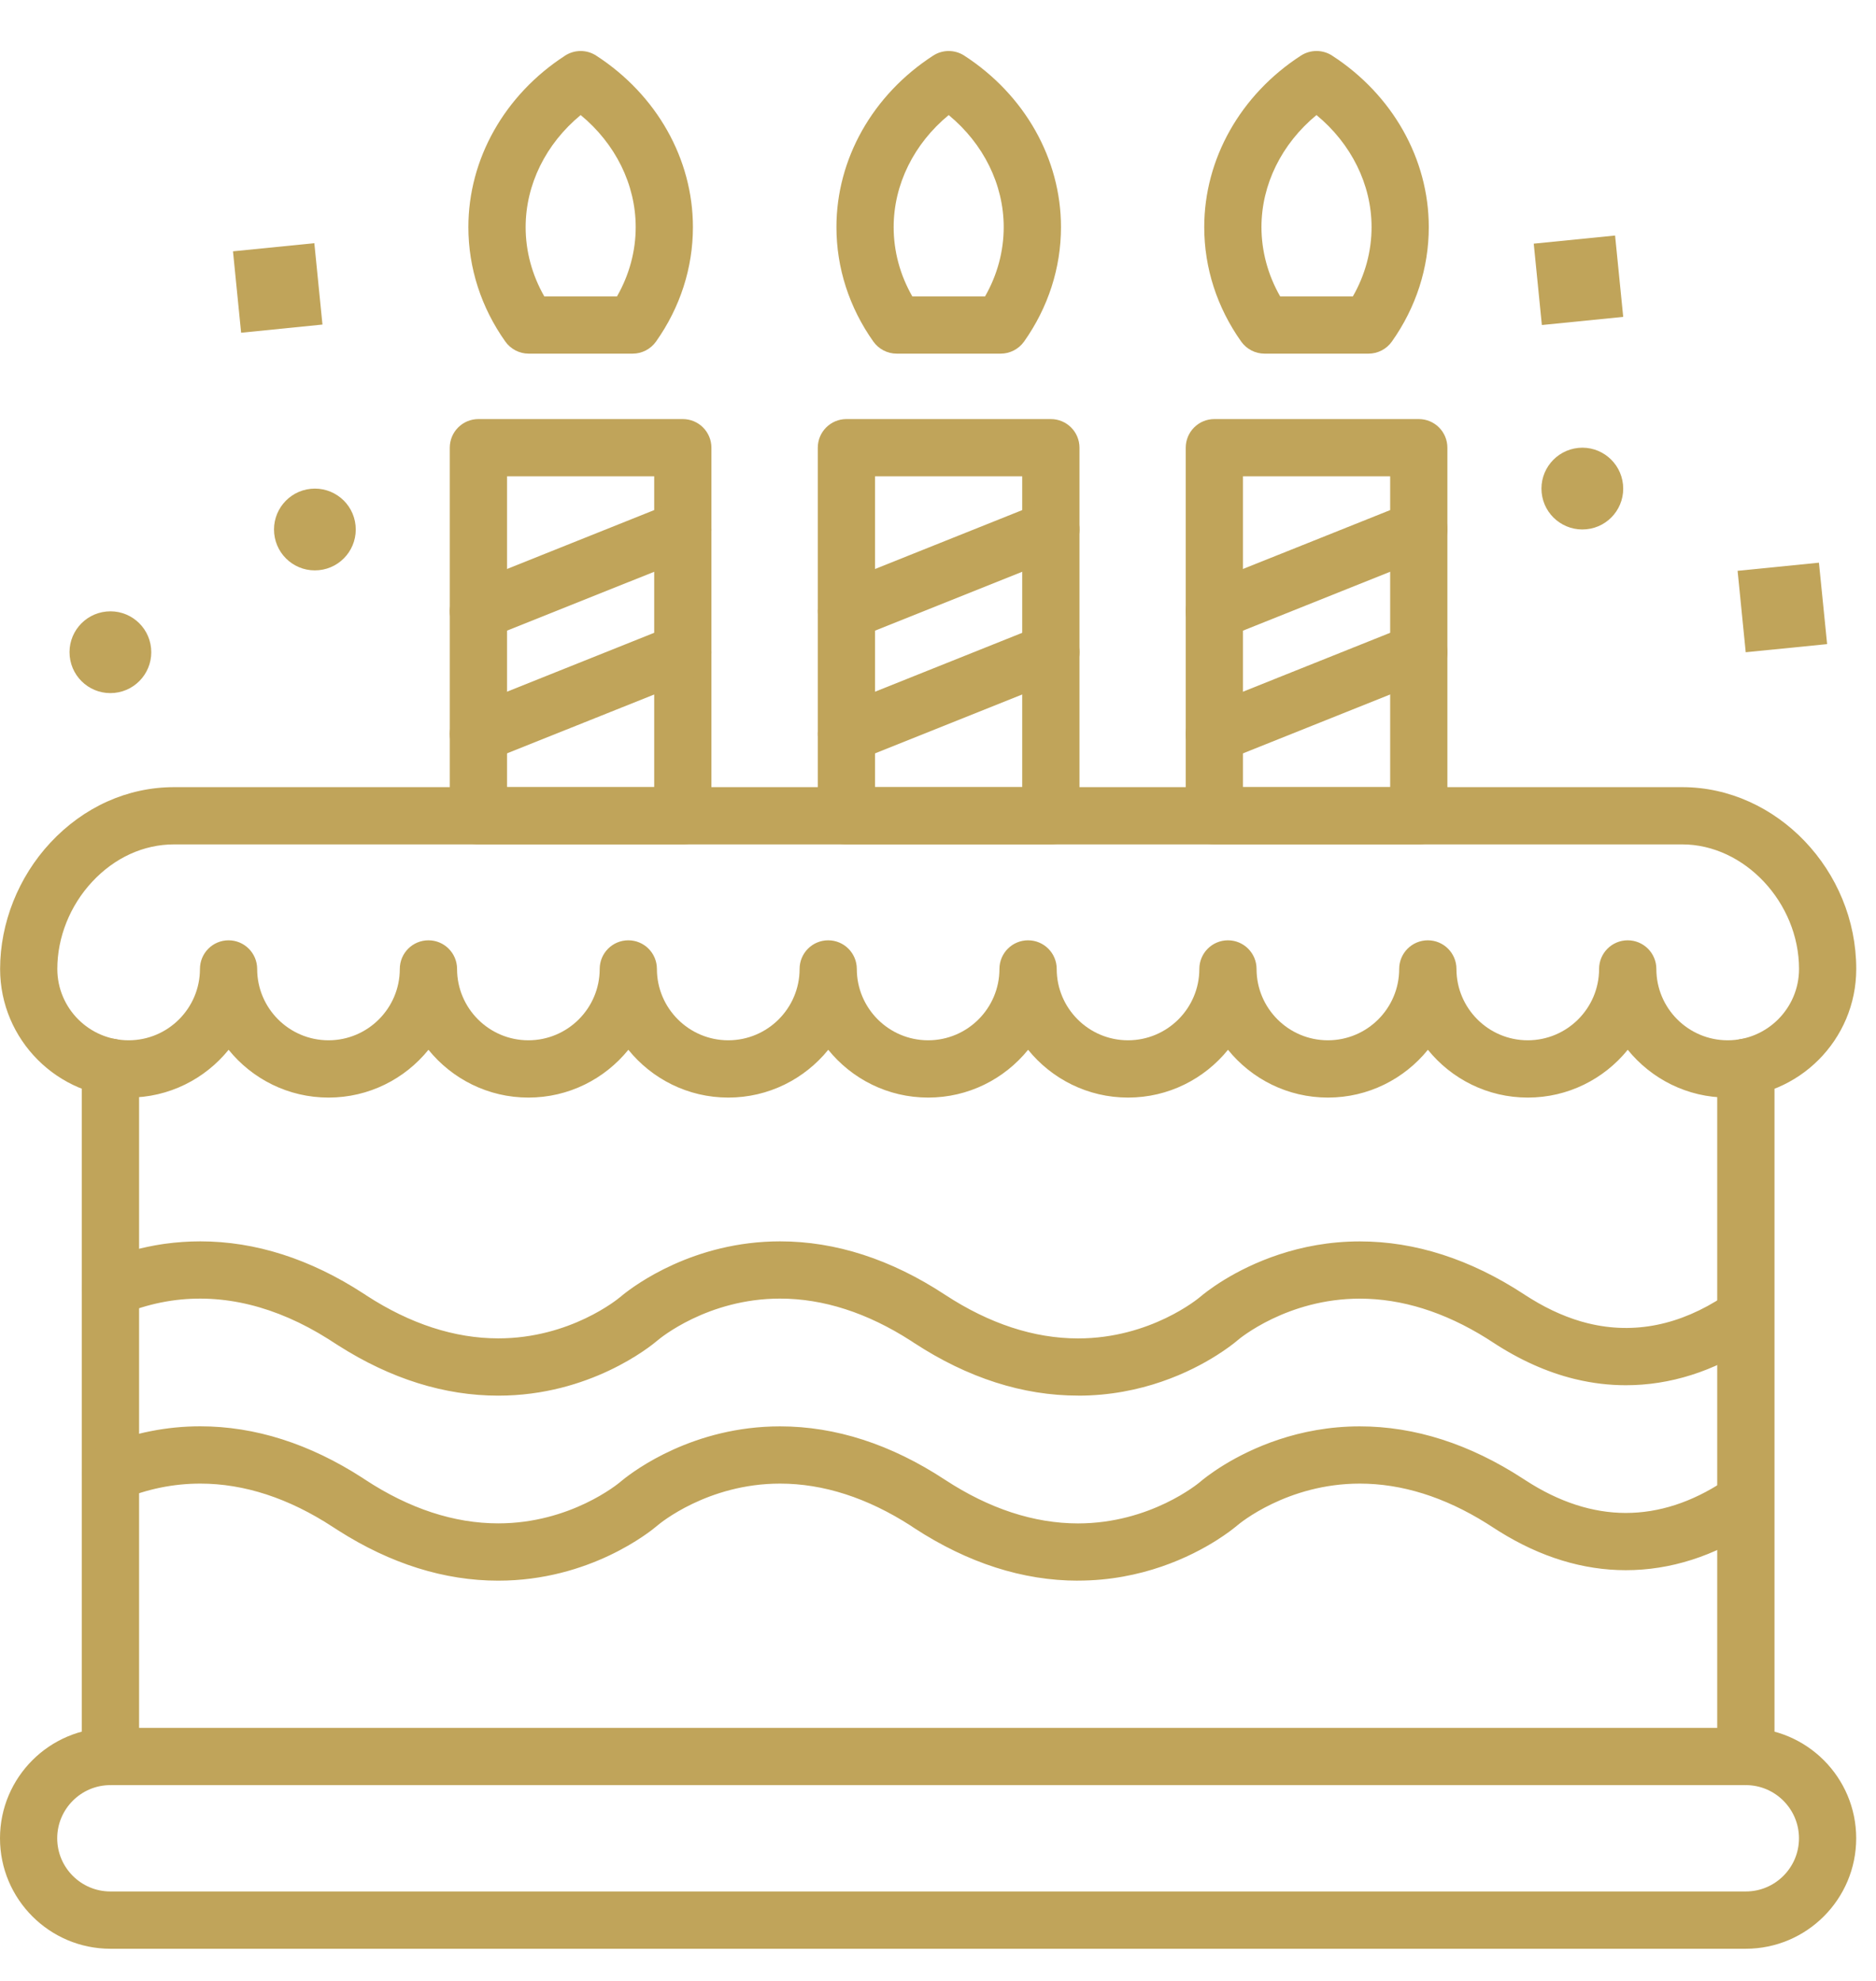
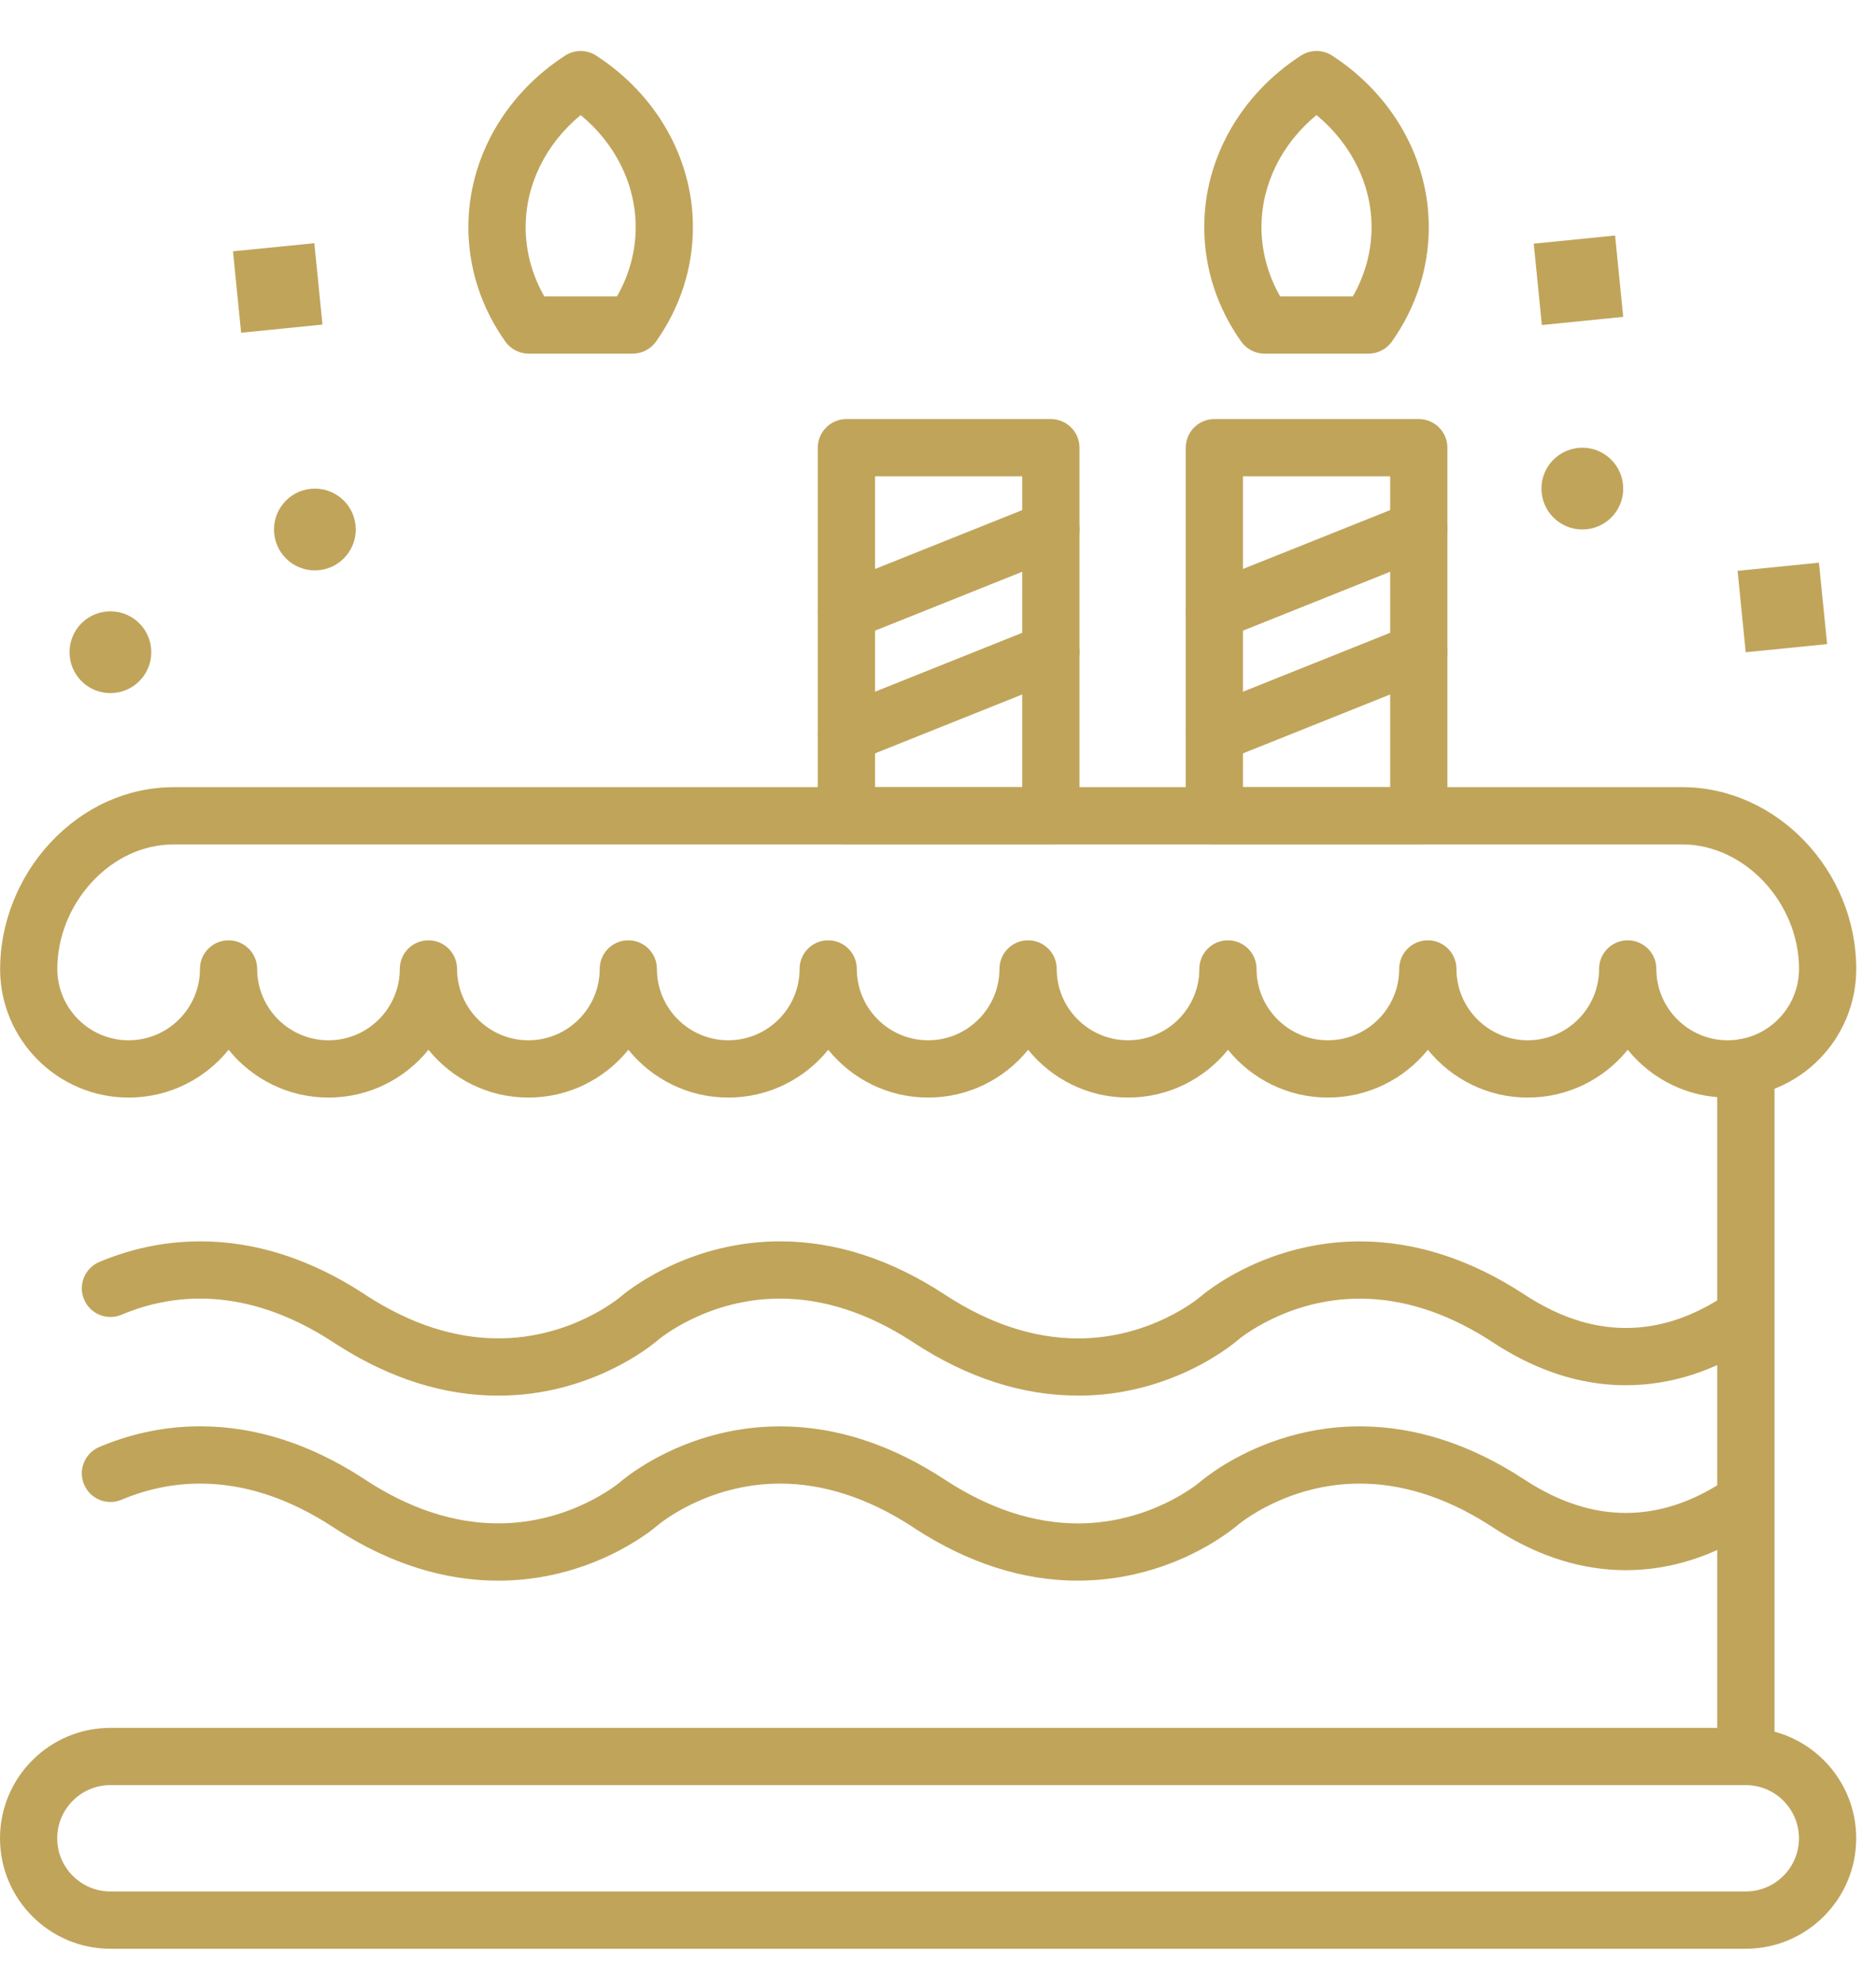
<svg xmlns="http://www.w3.org/2000/svg" width="36" height="38" viewBox="0 0 36 38" fill="none">
  <path d="M30.287 8.592C30.718 8.549 31.102 8.864 31.145 9.295C31.189 9.726 30.874 10.111 30.443 10.153C30.012 10.196 29.627 9.882 29.584 9.451C29.541 9.02 29.856 8.636 30.287 8.592Z" fill="#C0A45A" />
  <path d="M2.041 11.731C2.472 11.688 2.856 12.002 2.899 12.433C2.942 12.865 2.628 13.249 2.196 13.292C1.765 13.335 1.381 13.021 1.338 12.589C1.295 12.158 1.609 11.774 2.041 11.731Z" fill="#C0A45A" />
  <path d="M5.964 9.377C6.396 9.334 6.78 9.648 6.823 10.079C6.866 10.511 6.552 10.895 6.12 10.938C5.689 10.981 5.305 10.667 5.262 10.236C5.219 9.805 5.533 9.42 5.964 9.377Z" fill="#C0A45A" />
  <path d="M4.471 4.821L6.032 4.665L6.188 6.226L4.627 6.383L4.471 4.821Z" fill="#C0A45A" />
  <path d="M33.344 10.95L34.905 10.794L35.062 12.356L33.5 12.512L33.344 10.95Z" fill="#C0A45A" />
  <path d="M29.432 4.674L30.993 4.518L31.149 6.079L29.588 6.235L29.432 4.674Z" fill="#C0A45A" />
  <path d="M33.502 34.244C33.199 34.244 32.953 33.998 32.953 33.695L32.953 20.473C32.953 20.17 33.199 19.924 33.503 19.924C33.806 19.924 34.052 20.17 34.052 20.473L34.052 33.695C34.052 33.998 33.806 34.244 33.502 34.244Z" fill="#C0A45A" />
-   <path d="M2.12 34.244C1.816 34.244 1.57 33.998 1.57 33.695V20.473C1.57 20.17 1.816 19.924 2.12 19.924C2.423 19.924 2.669 20.17 2.669 20.473L2.669 33.695C2.669 33.998 2.423 34.244 2.12 34.244Z" fill="#C0A45A" />
  <path d="M33.154 21.055C32.38 21.055 31.689 20.697 31.236 20.138C30.783 20.697 30.092 21.055 29.318 21.055C28.545 21.055 27.853 20.697 27.401 20.138C26.948 20.697 26.256 21.055 25.483 21.055C24.709 21.055 24.017 20.697 23.565 20.138C23.112 20.697 22.421 21.055 21.647 21.055C20.874 21.055 20.182 20.697 19.729 20.138C19.276 20.697 18.585 21.055 17.811 21.055C17.038 21.055 16.346 20.697 15.894 20.138C15.441 20.697 14.749 21.055 13.976 21.055C13.202 21.055 12.511 20.697 12.058 20.138C11.605 20.697 10.914 21.055 10.14 21.055C9.367 21.055 8.675 20.697 8.222 20.138C7.77 20.697 7.078 21.055 6.305 21.055C5.531 21.055 4.839 20.697 4.387 20.138C3.934 20.697 3.243 21.055 2.469 21.055C1.109 21.055 0.002 19.948 0.002 18.588C0.002 17.707 0.353 16.824 0.966 16.166C1.606 15.479 2.449 15.1 3.34 15.1H32.283C34.093 15.1 35.621 16.697 35.621 18.588C35.621 19.948 34.515 21.055 33.154 21.055H33.154ZM31.785 18.588C31.785 19.342 32.399 19.956 33.154 19.956C33.909 19.956 34.523 19.342 34.523 18.588C34.523 17.315 33.476 16.198 32.282 16.198H3.34C2.757 16.198 2.199 16.453 1.769 16.915C1.343 17.372 1.099 17.982 1.1 18.588C1.1 19.342 1.714 19.956 2.468 19.956C3.223 19.956 3.837 19.342 3.837 18.588C3.837 18.284 4.083 18.038 4.386 18.038C4.689 18.038 4.935 18.284 4.935 18.588C4.935 19.342 5.549 19.956 6.304 19.956C7.058 19.956 7.672 19.342 7.672 18.588C7.672 18.284 7.918 18.038 8.222 18.038C8.525 18.038 8.771 18.284 8.771 18.588C8.771 19.342 9.385 19.956 10.139 19.956C10.894 19.956 11.508 19.342 11.508 18.588C11.508 18.284 11.754 18.038 12.057 18.038C12.361 18.038 12.606 18.284 12.606 18.588C12.606 19.342 13.221 19.956 13.975 19.956C14.73 19.956 15.344 19.342 15.344 18.588C15.344 18.284 15.589 18.038 15.893 18.038C16.196 18.038 16.442 18.284 16.442 18.588C16.442 19.342 17.056 19.956 17.811 19.956C18.565 19.956 19.179 19.342 19.179 18.588C19.179 18.284 19.425 18.038 19.728 18.038C20.032 18.038 20.278 18.284 20.278 18.588C20.278 19.342 20.892 19.956 21.646 19.956C22.401 19.956 23.015 19.342 23.015 18.588C23.015 18.284 23.261 18.038 23.564 18.038C23.867 18.038 24.113 18.284 24.113 18.588C24.113 19.342 24.727 19.956 25.482 19.956C26.237 19.956 26.85 19.342 26.85 18.588C26.85 18.284 27.096 18.038 27.4 18.038C27.703 18.038 27.949 18.284 27.949 18.588C27.949 19.342 28.563 19.956 29.317 19.956C30.072 19.956 30.686 19.342 30.686 18.588C30.686 18.284 30.932 18.038 31.235 18.038C31.539 18.038 31.785 18.284 31.785 18.588L31.785 18.588Z" fill="#C0A45A" />
  <path d="M20.687 26.772H20.687H20.687C19.628 26.772 18.571 26.433 17.546 25.764C17.545 25.764 17.545 25.763 17.544 25.763C17.542 25.762 17.54 25.76 17.537 25.759C17.536 25.758 17.536 25.758 17.535 25.757C17.533 25.756 17.532 25.755 17.53 25.754C17.53 25.754 17.528 25.753 17.527 25.752C17.527 25.752 17.526 25.752 17.526 25.751C17.511 25.742 17.496 25.732 17.482 25.722C16.646 25.184 15.801 24.911 14.968 24.911C13.577 24.911 12.654 25.683 12.627 25.706C12.626 25.707 12.624 25.708 12.623 25.709C12.621 25.711 12.618 25.713 12.615 25.716C12.476 25.834 11.315 26.773 9.562 26.773H9.562C8.528 26.773 7.497 26.45 6.495 25.812C6.464 25.792 6.432 25.772 6.401 25.752C6.367 25.729 6.332 25.706 6.297 25.685C5.296 25.055 4.277 24.807 3.29 24.951C3.286 24.952 3.282 24.953 3.277 24.953C3.024 24.991 2.774 25.055 2.53 25.143C2.467 25.166 2.404 25.191 2.342 25.217L2.334 25.22C2.054 25.339 1.732 25.208 1.614 24.929C1.584 24.859 1.57 24.786 1.57 24.715C1.57 24.501 1.696 24.297 1.906 24.209L1.916 24.205C1.916 24.205 1.916 24.204 1.916 24.204C1.953 24.189 1.989 24.174 2.025 24.16C2.378 24.021 2.744 23.923 3.114 23.867C3.13 23.865 3.146 23.862 3.162 23.86C3.387 23.829 3.616 23.813 3.844 23.813C4.901 23.813 5.955 24.15 6.978 24.816C6.997 24.827 7.014 24.838 7.031 24.851C7.872 25.397 8.724 25.674 9.563 25.674C10.942 25.674 11.861 24.916 11.903 24.88C11.904 24.88 11.904 24.88 11.904 24.88C11.906 24.878 11.907 24.877 11.909 24.876C11.916 24.869 11.929 24.859 11.947 24.844C12.182 24.654 13.311 23.813 14.969 23.813H14.97C16.035 23.813 17.099 24.157 18.13 24.834C18.13 24.834 18.131 24.835 18.132 24.835C18.132 24.836 18.133 24.836 18.134 24.837C18.135 24.837 18.136 24.838 18.136 24.838C18.984 25.393 19.842 25.675 20.688 25.675H20.688C22.079 25.675 23.002 24.903 23.029 24.88C23.031 24.879 23.032 24.878 23.034 24.876C23.068 24.847 23.228 24.713 23.496 24.549C24.01 24.236 24.919 23.814 26.094 23.814H26.094H26.094H26.095C27.155 23.814 28.214 24.154 29.242 24.826C29.242 24.826 29.243 24.826 29.243 24.826C29.244 24.827 29.245 24.828 29.247 24.829C29.248 24.83 29.25 24.831 29.252 24.832C29.252 24.833 29.253 24.833 29.254 24.834C29.254 24.834 29.255 24.834 29.255 24.835C29.296 24.862 29.337 24.888 29.379 24.913C29.742 25.137 30.109 25.295 30.472 25.385C30.475 25.386 30.479 25.386 30.482 25.387C31.36 25.601 32.242 25.421 33.087 24.861C33.34 24.694 33.681 24.763 33.848 25.016C34.015 25.269 33.946 25.61 33.693 25.777C33.685 25.782 33.678 25.787 33.67 25.792C32.879 26.31 32.048 26.573 31.2 26.573C30.881 26.573 30.559 26.535 30.242 26.459C30.23 26.457 30.219 26.454 30.208 26.451C29.684 26.322 29.16 26.086 28.652 25.753C28.652 25.753 28.651 25.752 28.651 25.752C28.65 25.751 28.65 25.751 28.649 25.751C28.607 25.723 28.565 25.696 28.523 25.67C27.715 25.167 26.899 24.912 26.095 24.912H26.094C24.704 24.912 23.781 25.683 23.753 25.707C23.752 25.708 23.75 25.709 23.749 25.711C23.743 25.716 23.734 25.723 23.722 25.733C23.722 25.734 23.721 25.734 23.721 25.734C23.721 25.734 23.721 25.734 23.721 25.734C23.664 25.781 23.538 25.879 23.351 25.997C22.852 26.314 21.915 26.773 20.689 26.773L20.687 26.772H20.688H20.687L20.687 26.772Z" fill="#C0A45A" />
  <path d="M20.687 30.322H20.687H20.687C19.628 30.322 18.572 29.983 17.546 29.314C17.545 29.313 17.545 29.313 17.544 29.312C17.542 29.311 17.54 29.31 17.537 29.308C17.536 29.308 17.536 29.307 17.535 29.306C17.533 29.305 17.532 29.305 17.53 29.304C17.53 29.304 17.529 29.302 17.527 29.302C17.527 29.301 17.526 29.301 17.526 29.301C17.511 29.291 17.496 29.281 17.482 29.271C16.646 28.733 15.801 28.46 14.968 28.46C13.577 28.46 12.654 29.232 12.627 29.255C12.626 29.256 12.624 29.258 12.623 29.259C12.621 29.261 12.618 29.263 12.615 29.265C12.476 29.384 11.315 30.322 9.562 30.322H9.562C8.528 30.322 7.497 29.999 6.495 29.361C6.464 29.342 6.433 29.322 6.403 29.302C6.402 29.302 6.402 29.301 6.401 29.301L6.389 29.293C5.544 28.74 4.687 28.46 3.844 28.46H3.843C3.327 28.46 2.819 28.564 2.334 28.769C2.054 28.887 1.732 28.757 1.614 28.478C1.584 28.408 1.57 28.335 1.57 28.264C1.57 28.05 1.696 27.846 1.906 27.758C1.916 27.753 1.927 27.749 1.938 27.744C1.938 27.744 1.939 27.744 1.939 27.744C1.943 27.742 1.946 27.741 1.949 27.739C1.953 27.738 1.956 27.737 1.96 27.735H1.96C1.964 27.733 1.968 27.732 1.973 27.73C1.974 27.729 1.976 27.728 1.978 27.728C2.577 27.485 3.204 27.361 3.843 27.361H3.844H3.844H3.844C4.894 27.361 5.942 27.695 6.96 28.353C6.961 28.354 6.963 28.355 6.965 28.357C6.966 28.357 6.967 28.358 6.968 28.358C6.969 28.359 6.969 28.359 6.97 28.36C6.971 28.36 6.972 28.361 6.973 28.362C6.975 28.363 6.977 28.364 6.978 28.365C6.98 28.366 6.981 28.367 6.983 28.368C6.985 28.37 6.987 28.371 6.99 28.373C6.99 28.373 6.991 28.373 6.991 28.374L7.004 28.382C7.005 28.383 7.005 28.383 7.005 28.383C7.854 28.941 8.715 29.223 9.562 29.223C10.941 29.223 11.86 28.465 11.902 28.429C11.902 28.429 11.903 28.428 11.903 28.428C11.905 28.427 11.906 28.426 11.908 28.424C11.915 28.418 11.928 28.407 11.946 28.393C12.181 28.202 13.31 27.362 14.968 27.362H14.969C16.034 27.362 17.098 27.706 18.129 28.383C18.129 28.383 18.13 28.384 18.131 28.384C18.131 28.384 18.132 28.385 18.132 28.385C18.134 28.386 18.134 28.387 18.135 28.387C18.983 28.942 19.841 29.223 20.687 29.224H20.687C22.078 29.223 23.001 28.452 23.028 28.429C23.03 28.428 23.031 28.427 23.033 28.425C23.067 28.395 23.227 28.262 23.495 28.098C24.009 27.785 24.918 27.362 26.093 27.362H26.093H26.093H26.093C27.15 27.362 28.204 27.7 29.227 28.366C29.245 28.376 29.263 28.388 29.28 28.4C29.918 28.814 30.564 29.023 31.199 29.023C31.833 29.023 32.466 28.818 33.078 28.414C33.081 28.413 33.083 28.411 33.085 28.41C33.338 28.242 33.679 28.311 33.846 28.564C34.014 28.817 33.945 29.158 33.692 29.325C32.894 29.853 32.055 30.121 31.199 30.121C30.379 30.121 29.563 29.871 28.772 29.378C28.731 29.353 28.691 29.327 28.651 29.301C28.65 29.3 28.65 29.3 28.649 29.3C28.649 29.3 28.648 29.299 28.648 29.299C28.605 29.271 28.563 29.244 28.521 29.218C27.714 28.715 26.898 28.46 26.093 28.46H26.093C24.702 28.46 23.78 29.231 23.752 29.255C23.75 29.256 23.748 29.257 23.747 29.259C23.741 29.264 23.732 29.271 23.72 29.282C23.72 29.282 23.72 29.282 23.72 29.282C23.719 29.282 23.719 29.282 23.719 29.282C23.662 29.329 23.536 29.427 23.35 29.545C22.85 29.862 21.913 30.321 20.687 30.321L20.687 30.322H20.688H20.687L20.687 30.322Z" fill="#C0A45A" />
  <path d="M33.502 37.383H2.118C0.95 37.383 0 36.432 0 35.264C0 34.096 0.95 33.146 2.118 33.146H33.502C34.67 33.146 35.62 34.096 35.62 35.264C35.62 36.432 34.67 37.383 33.501 37.383H33.502ZM2.118 34.244C1.556 34.244 1.098 34.702 1.098 35.264C1.098 35.827 1.556 36.284 2.118 36.284H33.502C34.064 36.284 34.522 35.827 34.522 35.264C34.522 34.702 34.064 34.244 33.502 34.244H2.118Z" fill="#C0A45A" />
  <path d="M27.226 16.199H23.303C23 16.199 22.754 15.953 22.754 15.65V8.589C22.754 8.285 23 8.039 23.303 8.039H27.226C27.53 8.039 27.775 8.285 27.775 8.589V15.65C27.775 15.953 27.53 16.199 27.226 16.199ZM23.852 15.1H26.677V9.137H23.852V15.1Z" fill="#C0A45A" />
  <path d="M26.262 6.784H24.266C24.088 6.784 23.921 6.697 23.818 6.552C23.354 5.898 23.109 5.139 23.109 4.357C23.109 3.049 23.803 1.819 24.965 1.066C25.147 0.949 25.381 0.949 25.562 1.066C26.724 1.819 27.418 3.05 27.418 4.357C27.418 5.138 27.174 5.897 26.71 6.552C26.607 6.697 26.44 6.784 26.262 6.784L26.262 6.784ZM24.566 5.686H25.961C26.197 5.275 26.32 4.82 26.32 4.357C26.32 3.539 25.93 2.757 25.263 2.207C24.596 2.757 24.207 3.539 24.207 4.357C24.208 4.821 24.331 5.275 24.566 5.686H24.566Z" fill="#C0A45A" />
  <path d="M23.303 12.276C23.085 12.276 22.879 12.145 22.793 11.93C22.681 11.649 22.818 11.329 23.099 11.216L27.022 9.647C27.304 9.534 27.624 9.671 27.736 9.953C27.849 10.234 27.712 10.554 27.43 10.667L23.507 12.236C23.44 12.263 23.371 12.276 23.303 12.276V12.276Z" fill="#C0A45A" />
  <path d="M23.303 14.63C23.085 14.63 22.879 14.499 22.793 14.284C22.681 14.003 22.818 13.683 23.099 13.57L27.022 12.001C27.304 11.888 27.624 12.025 27.736 12.307C27.849 12.588 27.712 12.908 27.43 13.021L23.507 14.59C23.44 14.617 23.371 14.63 23.303 14.63V14.63Z" fill="#C0A45A" />
  <path d="M20.166 16.199H16.243C15.939 16.199 15.693 15.953 15.693 15.65V8.589C15.693 8.285 15.939 8.039 16.243 8.039H20.166C20.469 8.039 20.715 8.285 20.715 8.589V15.65C20.715 15.953 20.469 16.199 20.166 16.199ZM16.792 15.1H19.616V9.137H16.792V15.1Z" fill="#C0A45A" />
-   <path d="M19.203 6.784H17.207C17.029 6.784 16.862 6.697 16.759 6.552C16.296 5.898 16.051 5.139 16.051 4.357C16.051 3.05 16.745 1.82 17.907 1.067C18.088 0.949 18.322 0.949 18.504 1.067C19.666 1.82 20.36 3.05 20.36 4.357C20.36 5.138 20.115 5.897 19.652 6.552C19.548 6.697 19.381 6.784 19.203 6.784L19.203 6.784ZM17.507 5.686H18.903C19.138 5.275 19.261 4.82 19.261 4.357C19.261 3.539 18.872 2.757 18.205 2.207C17.538 2.757 17.149 3.539 17.149 4.357C17.149 4.821 17.272 5.275 17.507 5.686Z" fill="#C0A45A" />
  <path d="M16.243 12.276C16.025 12.276 15.819 12.145 15.733 11.93C15.62 11.649 15.757 11.329 16.039 11.216L19.962 9.647C20.244 9.534 20.563 9.671 20.676 9.953C20.788 10.234 20.652 10.554 20.37 10.667L16.447 12.236C16.38 12.263 16.311 12.276 16.243 12.276V12.276Z" fill="#C0A45A" />
  <path d="M16.243 14.63C16.025 14.63 15.819 14.499 15.733 14.284C15.62 14.003 15.757 13.683 16.039 13.57L19.962 12.001C20.244 11.888 20.563 12.025 20.676 12.307C20.788 12.588 20.652 12.908 20.37 13.021L16.447 14.59C16.38 14.617 16.311 14.63 16.243 14.63V14.63Z" fill="#C0A45A" />
-   <path d="M13.103 16.199H9.18C8.877 16.199 8.631 15.953 8.631 15.65V8.589C8.631 8.285 8.877 8.039 9.18 8.039H13.103C13.406 8.039 13.652 8.285 13.652 8.589V15.65C13.652 15.953 13.406 16.199 13.103 16.199ZM9.73 15.1H12.554V9.137H9.73V15.1Z" fill="#C0A45A" />
  <path d="M12.141 6.784H10.145C9.967 6.784 9.8 6.697 9.697 6.552C9.233 5.898 8.988 5.139 8.988 4.357C8.988 3.05 9.682 1.82 10.844 1.067C11.026 0.949 11.26 0.949 11.441 1.067C12.603 1.82 13.297 3.05 13.297 4.357C13.297 5.138 13.053 5.897 12.589 6.552C12.486 6.697 12.319 6.784 12.141 6.784L12.141 6.784ZM10.445 5.686H11.84C12.075 5.275 12.199 4.82 12.199 4.357C12.199 3.539 11.81 2.757 11.143 2.207C10.476 2.757 10.087 3.539 10.087 4.357C10.087 4.821 10.21 5.275 10.445 5.686Z" fill="#C0A45A" />
-   <path d="M9.18 12.276C8.962 12.276 8.756 12.145 8.67 11.93C8.558 11.649 8.695 11.329 8.976 11.216L12.899 9.647C13.181 9.534 13.501 9.671 13.613 9.953C13.726 10.234 13.589 10.554 13.307 10.667L9.384 12.236C9.317 12.263 9.248 12.276 9.18 12.276V12.276Z" fill="#C0A45A" />
-   <path d="M9.18 14.63C8.962 14.63 8.756 14.499 8.67 14.284C8.558 14.003 8.695 13.683 8.976 13.57L12.899 12.001C13.181 11.888 13.501 12.025 13.613 12.307C13.726 12.588 13.589 12.908 13.307 13.021L9.384 14.59C9.317 14.617 9.248 14.63 9.18 14.63V14.63Z" fill="#C0A45A" />
</svg>